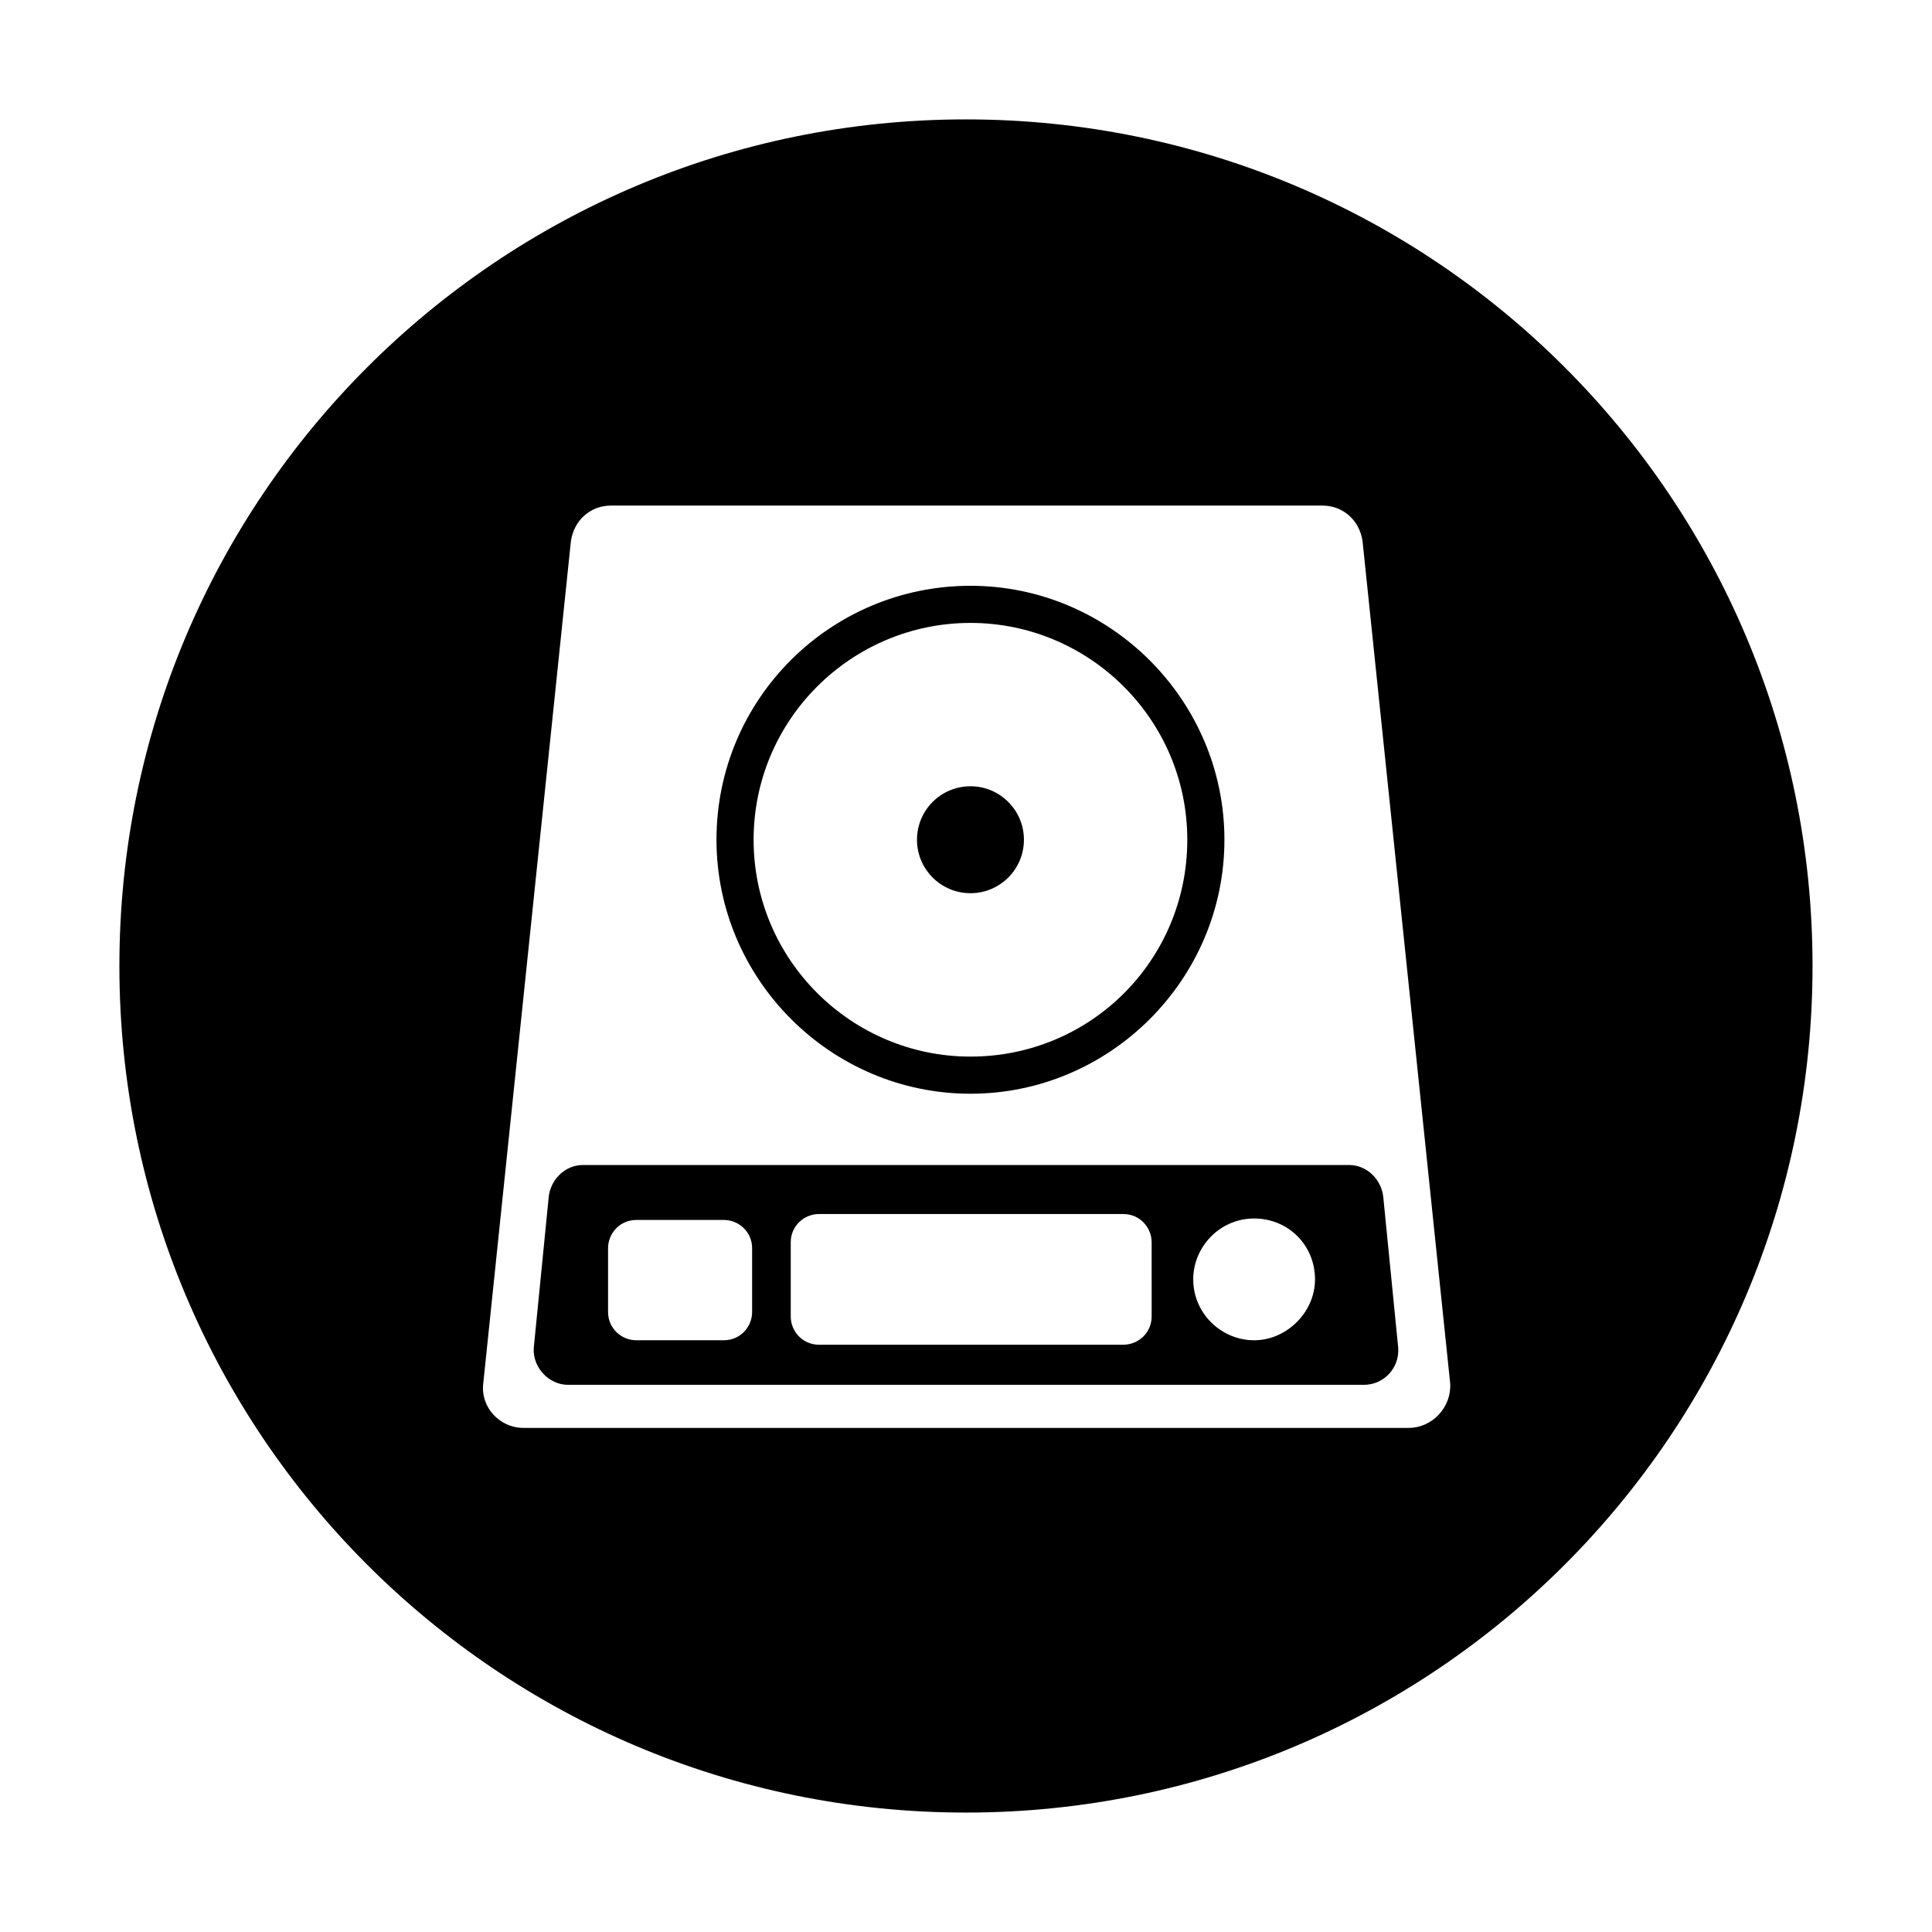
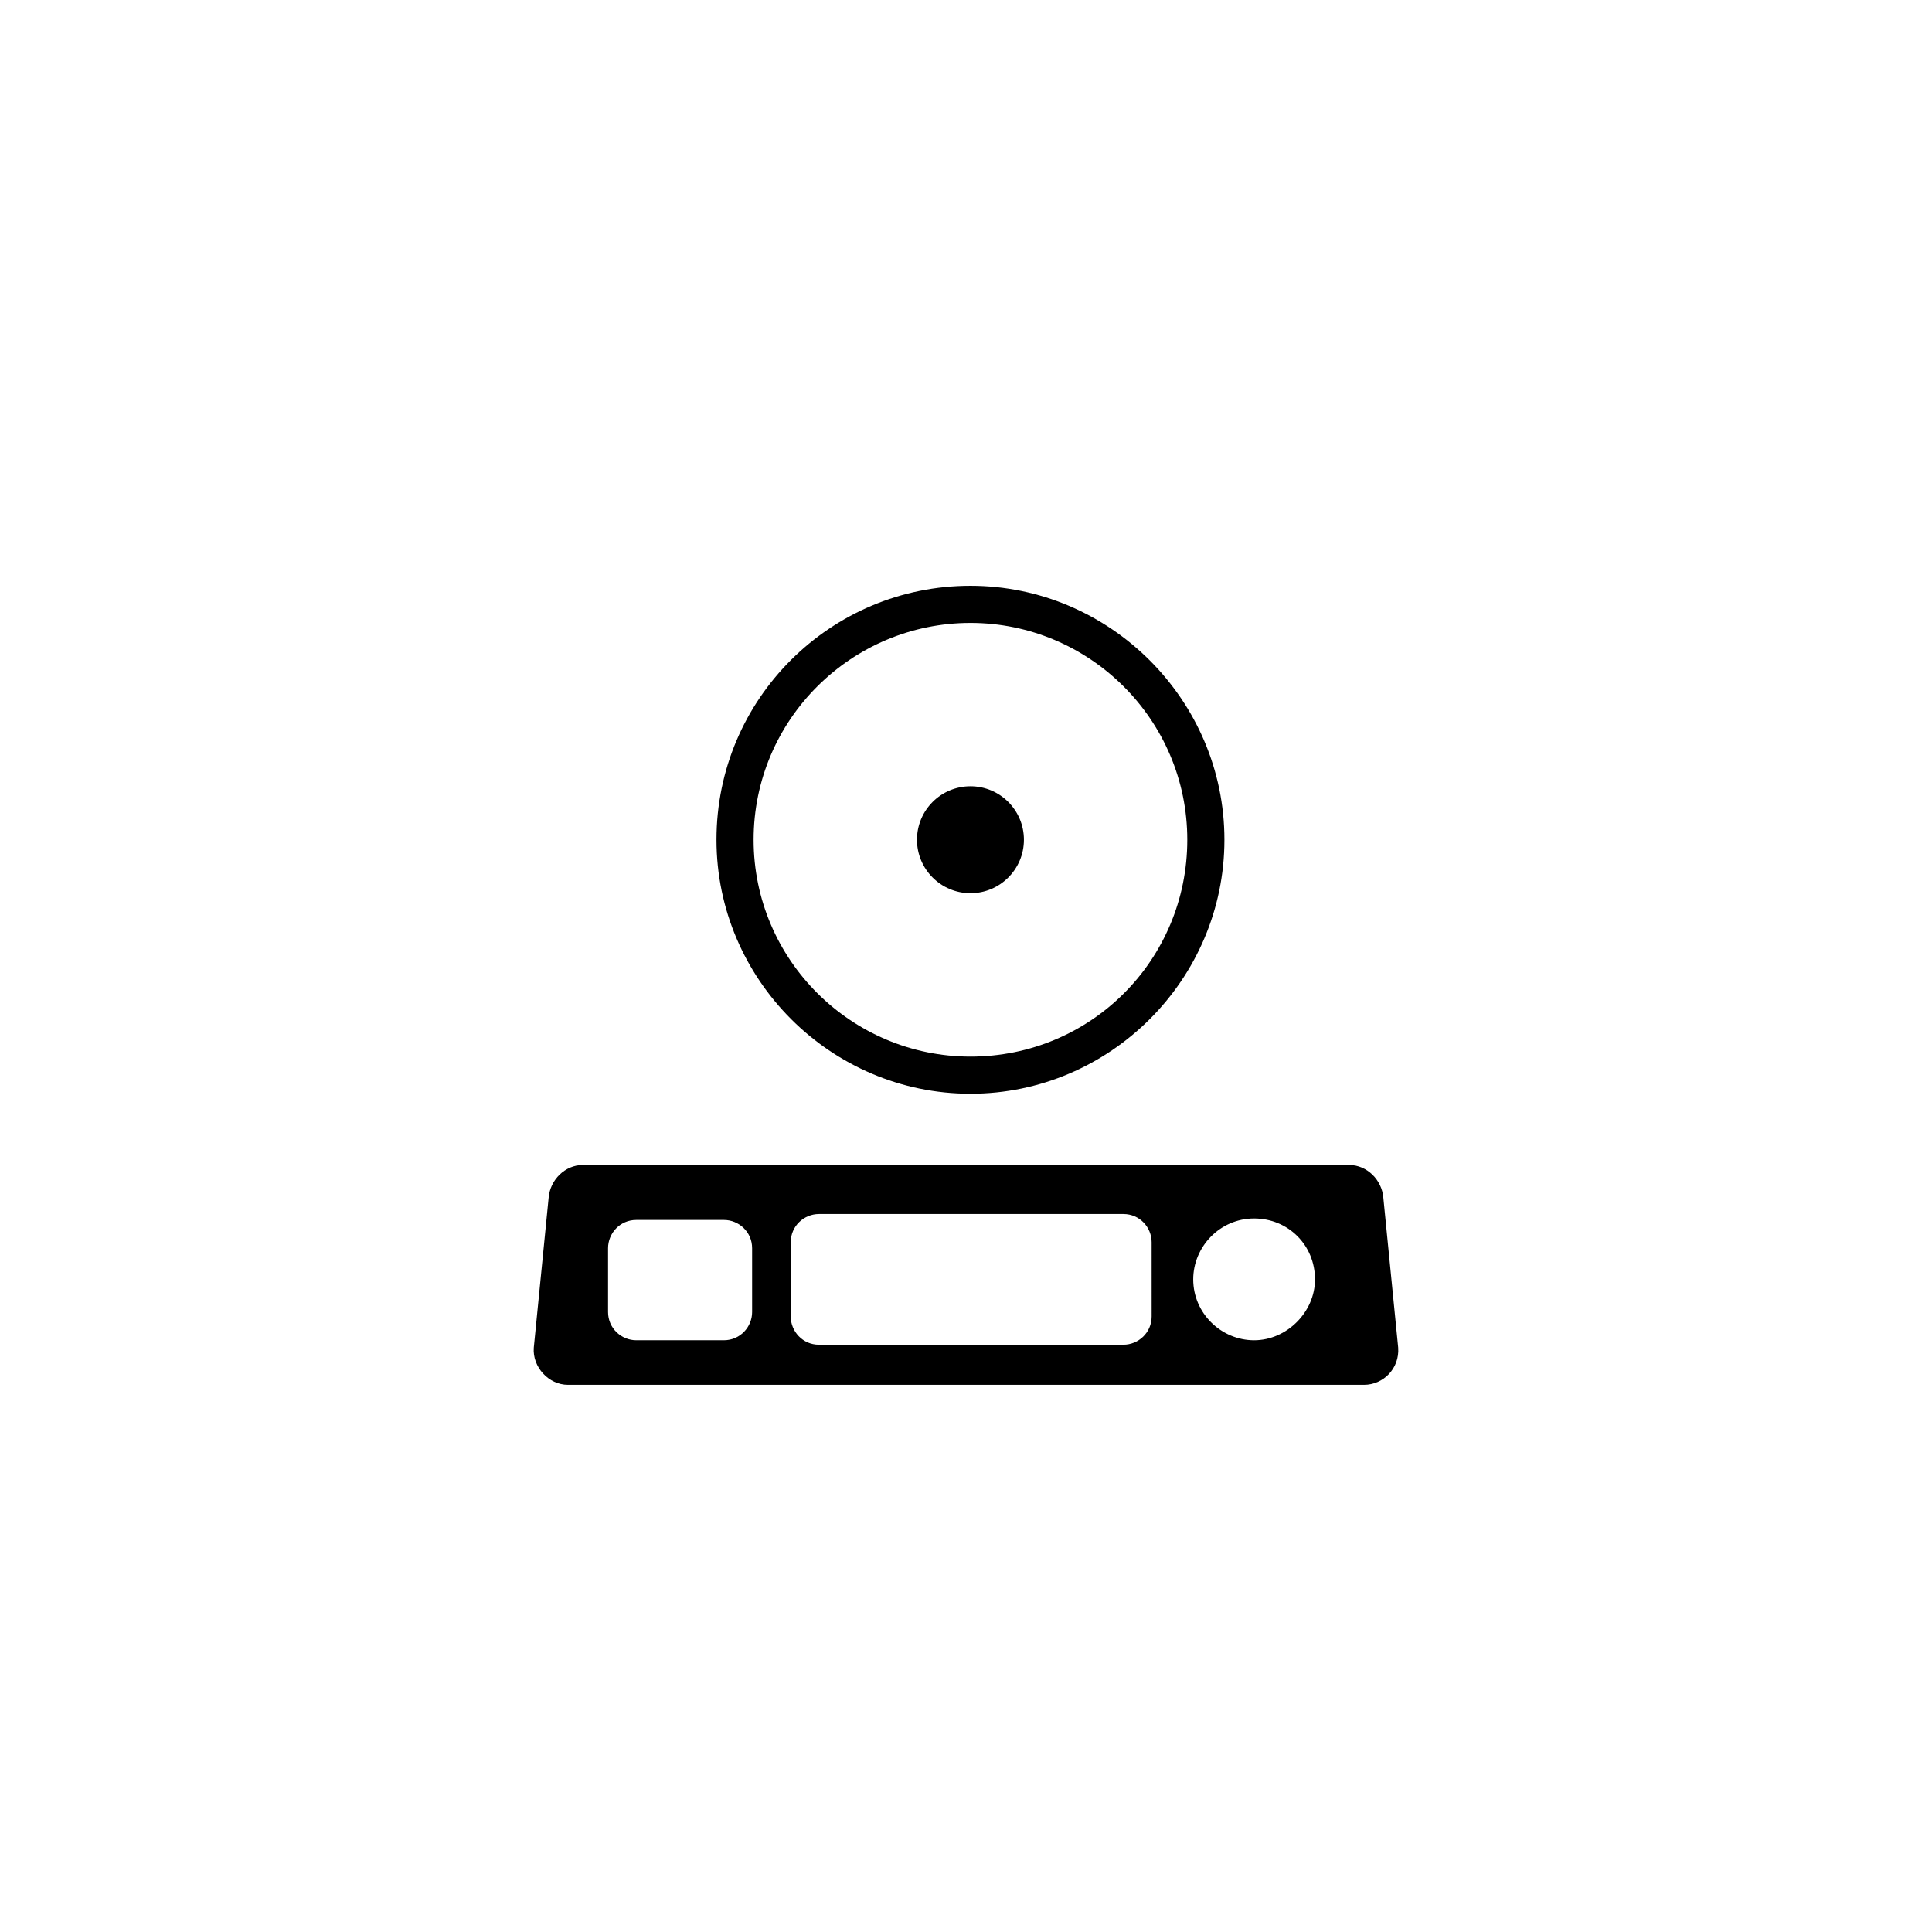
<svg xmlns="http://www.w3.org/2000/svg" fill="#000000" width="800px" height="800px" version="1.1" viewBox="144 144 512 512">
  <g>
    <path d="m401.18 433.85c37 0 67.305-30.309 67.305-67.305 0-37-30.309-67.305-67.305-67.305-37 0-67.305 29.91-67.305 67.305 0 36.996 30.305 67.305 67.305 67.305zm0-124.77c31.488 0 57.465 25.586 57.465 57.465 0 31.883-25.586 57.465-57.465 57.465-31.488 0-57.465-25.586-57.465-57.465 0-31.883 25.977-57.465 57.465-57.465z" />
    <path d="m415.35 366.54c0 7.824-6.344 14.168-14.168 14.168-7.824 0-14.172-6.344-14.172-14.168 0-7.828 6.348-14.172 14.172-14.172 7.824 0 14.168 6.344 14.168 14.172" />
-     <path d="m400 175.64c-123.98 0-224.36 100.37-224.36 224.36s100.37 224.35 224.35 224.35 224.35-100.37 224.35-224.35c0.004-123.98-100.36-224.36-224.35-224.36zm117.29 346.77h-234.59c-6.297 0-11.414-5.512-10.629-11.809l23.223-223.17c0.789-5.512 5.117-9.445 10.629-9.445h188.54c5.512 0 9.84 3.938 10.629 9.445l23.223 223.17c0.391 6.297-4.727 11.809-11.023 11.809z" />
-     <path d="m501.55 452.74h-203.1c-4.723 0-8.66 3.938-9.055 8.66l-3.938 39.754c-0.395 5.117 3.938 9.84 9.055 9.84h210.97c5.117 0 9.445-4.328 9.055-9.84l-3.938-39.754c-0.391-4.727-4.328-8.66-9.051-8.66zm-158.23 38.965c0 3.938-3.148 7.477-7.477 7.477h-23.223c-3.938 0-7.477-3.148-7.477-7.477v-16.926c0-3.938 3.148-7.477 7.477-7.477h23.223c3.938 0 7.477 3.148 7.477 7.477zm105.88 1.18c0 4.328-3.543 7.477-7.477 7.477l-80.691 0.004c-4.328 0-7.477-3.543-7.477-7.477v-19.68c0-4.328 3.543-7.477 7.477-7.477h80.688c4.328 0 7.477 3.543 7.477 7.477zm27.156 6.301c-8.66 0-16.137-7.086-16.137-16.137 0-8.66 7.086-16.137 16.137-16.137 9.055 0 16.137 7.086 16.137 16.137 0.004 8.656-7.477 16.137-16.137 16.137z" />
+     <path d="m501.55 452.74h-203.1c-4.723 0-8.66 3.938-9.055 8.66l-3.938 39.754c-0.395 5.117 3.938 9.84 9.055 9.84h210.97c5.117 0 9.445-4.328 9.055-9.84l-3.938-39.754c-0.391-4.727-4.328-8.66-9.051-8.66m-158.23 38.965c0 3.938-3.148 7.477-7.477 7.477h-23.223c-3.938 0-7.477-3.148-7.477-7.477v-16.926c0-3.938 3.148-7.477 7.477-7.477h23.223c3.938 0 7.477 3.148 7.477 7.477zm105.88 1.18c0 4.328-3.543 7.477-7.477 7.477l-80.691 0.004c-4.328 0-7.477-3.543-7.477-7.477v-19.68c0-4.328 3.543-7.477 7.477-7.477h80.688c4.328 0 7.477 3.543 7.477 7.477zm27.156 6.301c-8.66 0-16.137-7.086-16.137-16.137 0-8.66 7.086-16.137 16.137-16.137 9.055 0 16.137 7.086 16.137 16.137 0.004 8.656-7.477 16.137-16.137 16.137z" />
  </g>
</svg>